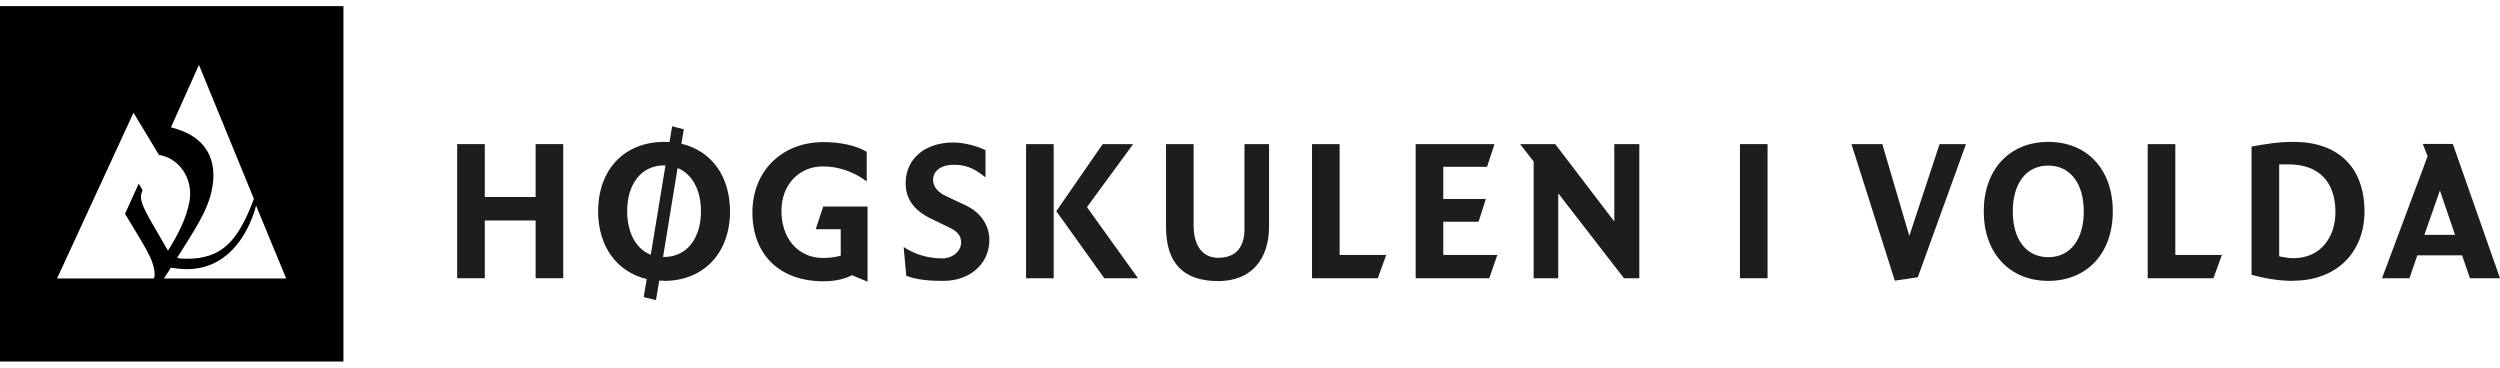
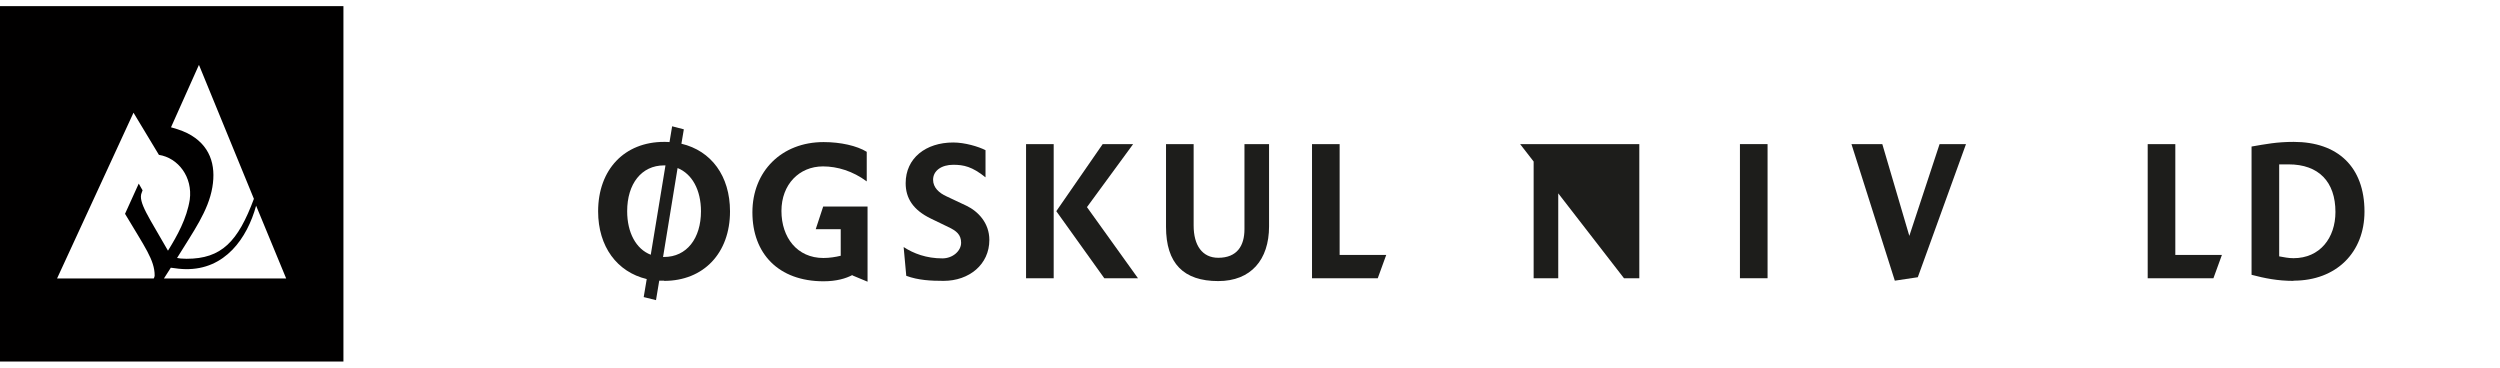
<svg xmlns="http://www.w3.org/2000/svg" width="204" height="30" viewBox="0 0 204 30" fill="none">
  <path d="M13.378 22.721L13.938 21.845C14.366 21.911 14.843 21.961 15.123 21.961C18.381 22.027 20.175 19.415 20.899 16.786L23.351 22.721H13.362H13.378ZM12.539 22.721H4.657L10.894 9.197L12.967 12.636C14.547 12.884 15.732 14.454 15.485 16.29C15.238 17.844 14.464 19.233 13.707 20.456C12.194 17.778 11.223 16.471 11.568 15.711L11.634 15.529L11.321 14.983L10.203 17.447C11.815 20.159 12.621 21.217 12.621 22.49C12.621 22.556 12.588 22.639 12.556 22.705M16.242 5.311L20.718 16.224C19.418 19.712 18.085 21.117 15.221 21.117C14.876 21.117 14.563 21.084 14.448 21.051C15.781 18.885 16.999 17.215 17.328 15.281C17.64 13.462 17.147 11.809 15.287 10.867C14.794 10.619 14.135 10.437 13.954 10.387L16.225 5.311H16.242ZM0 29.5H28.024V0.5H0V29.5Z" fill="#010000" />
-   <path d="M43.706 22.704V17.992H39.559V22.704H37.305V11.759H39.559V16.075H43.706V11.759H45.96V22.704H43.706Z" fill="#1D1D1B" />
  <path d="M57.2 17.249C57.2 15.496 56.475 14.19 55.291 13.711L54.106 20.969H54.188C56.031 20.969 57.2 19.464 57.2 17.232M54.188 13.496C52.345 13.496 51.177 15 51.177 17.232C51.177 18.985 51.901 20.324 53.102 20.787L54.303 13.496H54.188ZM54.188 22.903C54.056 22.903 53.925 22.903 53.793 22.903L53.53 24.491L52.526 24.242L52.773 22.771C50.354 22.192 48.807 20.126 48.807 17.249C48.807 13.826 50.963 11.578 54.188 11.578C54.336 11.578 54.484 11.578 54.632 11.594L54.846 10.305L55.801 10.553L55.603 11.727C58.039 12.305 59.569 14.355 59.569 17.249C59.569 20.655 57.413 22.92 54.188 22.92" fill="#1D1D1B" />
  <path d="M69.558 22.44C69.031 22.721 68.258 22.953 67.205 22.953C63.519 22.953 61.396 20.688 61.396 17.331C61.396 13.975 63.782 11.594 67.205 11.594C68.587 11.594 69.92 11.892 70.726 12.388V14.802C69.591 13.959 68.324 13.578 67.156 13.578C65.214 13.578 63.766 15.05 63.766 17.216C63.766 19.382 65.049 21.052 67.188 21.052C67.698 21.052 68.192 20.969 68.603 20.87V18.704H66.563L67.172 16.852H70.792V22.986L69.558 22.473V22.44Z" fill="#1D1D1B" />
  <path d="M76.996 22.919C75.992 22.919 74.922 22.87 73.951 22.506L73.737 20.158C74.544 20.687 75.597 21.084 76.897 21.084C77.752 21.084 78.427 20.472 78.427 19.811C78.427 19.15 78.049 18.836 77.374 18.521L75.975 17.844C74.494 17.133 73.902 16.157 73.902 14.95C73.902 12.9 75.547 11.627 77.785 11.627C78.723 11.627 79.842 11.958 80.418 12.255V14.471C79.332 13.595 78.641 13.446 77.785 13.446C76.831 13.446 76.14 13.925 76.14 14.669C76.14 15.297 76.617 15.744 77.242 16.025L78.855 16.785C79.826 17.248 80.731 18.207 80.731 19.58C80.731 21.58 79.085 22.919 76.996 22.919Z" fill="#1D1D1B" />
  <path d="M90.111 22.704L86.194 17.232L89.979 11.759H92.464L88.696 16.901L92.859 22.704H90.111ZM83.726 11.759H85.981V22.704H83.726V11.759Z" fill="#1D1D1B" />
  <path d="M99.409 22.936C96.578 22.936 95.147 21.498 95.147 18.505V11.759H97.401V18.406C97.401 20.026 98.109 21.035 99.409 21.035C100.955 21.035 101.548 20.043 101.548 18.703V11.759H103.555V18.472C103.555 21.2 102.074 22.936 99.409 22.936Z" fill="#1D1D1B" />
  <path d="M112.425 22.704H107.06V11.759H109.314V20.803H113.116L112.425 22.704Z" fill="#1D1D1B" />
-   <path d="M121.524 22.704H115.518V11.759H121.952L121.343 13.611H117.772V16.24H121.245L120.652 18.092H117.772V20.803H122.183L121.524 22.704Z" fill="#1D1D1B" />
-   <path d="M132.517 22.704L127.153 15.777V22.704H125.145V13.181L124.042 11.759H126.906L131.727 18.075V11.759H133.768V22.704H132.517Z" fill="#1D1D1B" />
+   <path d="M132.517 22.704L127.153 15.777V22.704H125.145V13.181L124.042 11.759H126.906V11.759H133.768V22.704H132.517Z" fill="#1D1D1B" />
  <path d="M144.233 11.759H141.979V22.704H144.233V11.759Z" fill="#1D1D1B" />
  <path d="M156.493 22.622L154.617 22.903L151.079 11.759H153.596L155.801 19.249L158.27 11.759H160.425L156.493 22.622Z" fill="#1D1D1B" />
-   <path d="M167.139 13.512C165.296 13.512 164.243 15.017 164.243 17.249C164.243 19.481 165.296 20.985 167.139 20.985C168.982 20.985 170.036 19.481 170.036 17.249C170.036 15.017 168.966 13.512 167.139 13.512ZM167.139 22.92C163.98 22.92 161.874 20.655 161.874 17.249C161.874 13.843 163.963 11.578 167.139 11.578C170.315 11.578 172.405 13.826 172.405 17.249C172.405 20.671 170.299 22.92 167.139 22.92Z" fill="#1D1D1B" />
  <path d="M180.616 22.704H175.252V11.759H177.506V20.803H181.308L180.616 22.704Z" fill="#1D1D1B" />
  <path d="M186.754 13.413H185.981V20.919C186.359 20.985 186.721 21.068 187.149 21.068C189.305 21.068 190.572 19.415 190.572 17.298C190.572 14.835 189.206 13.413 186.754 13.413ZM187.149 22.92C185.849 22.92 184.796 22.705 183.727 22.424V11.958C184.878 11.759 185.784 11.578 187.166 11.578C190.753 11.578 192.942 13.611 192.942 17.265C192.942 20.588 190.654 22.903 187.149 22.903" fill="#1D1D1B" />
-   <path d="M199.096 15.545L197.829 19.166H200.33L199.096 15.545ZM201.548 22.704L200.906 20.836H197.253L196.611 22.704H194.374L198.092 12.751L197.698 11.743H200.149L204 22.704H201.548Z" fill="#1D1D1B" />
</svg>